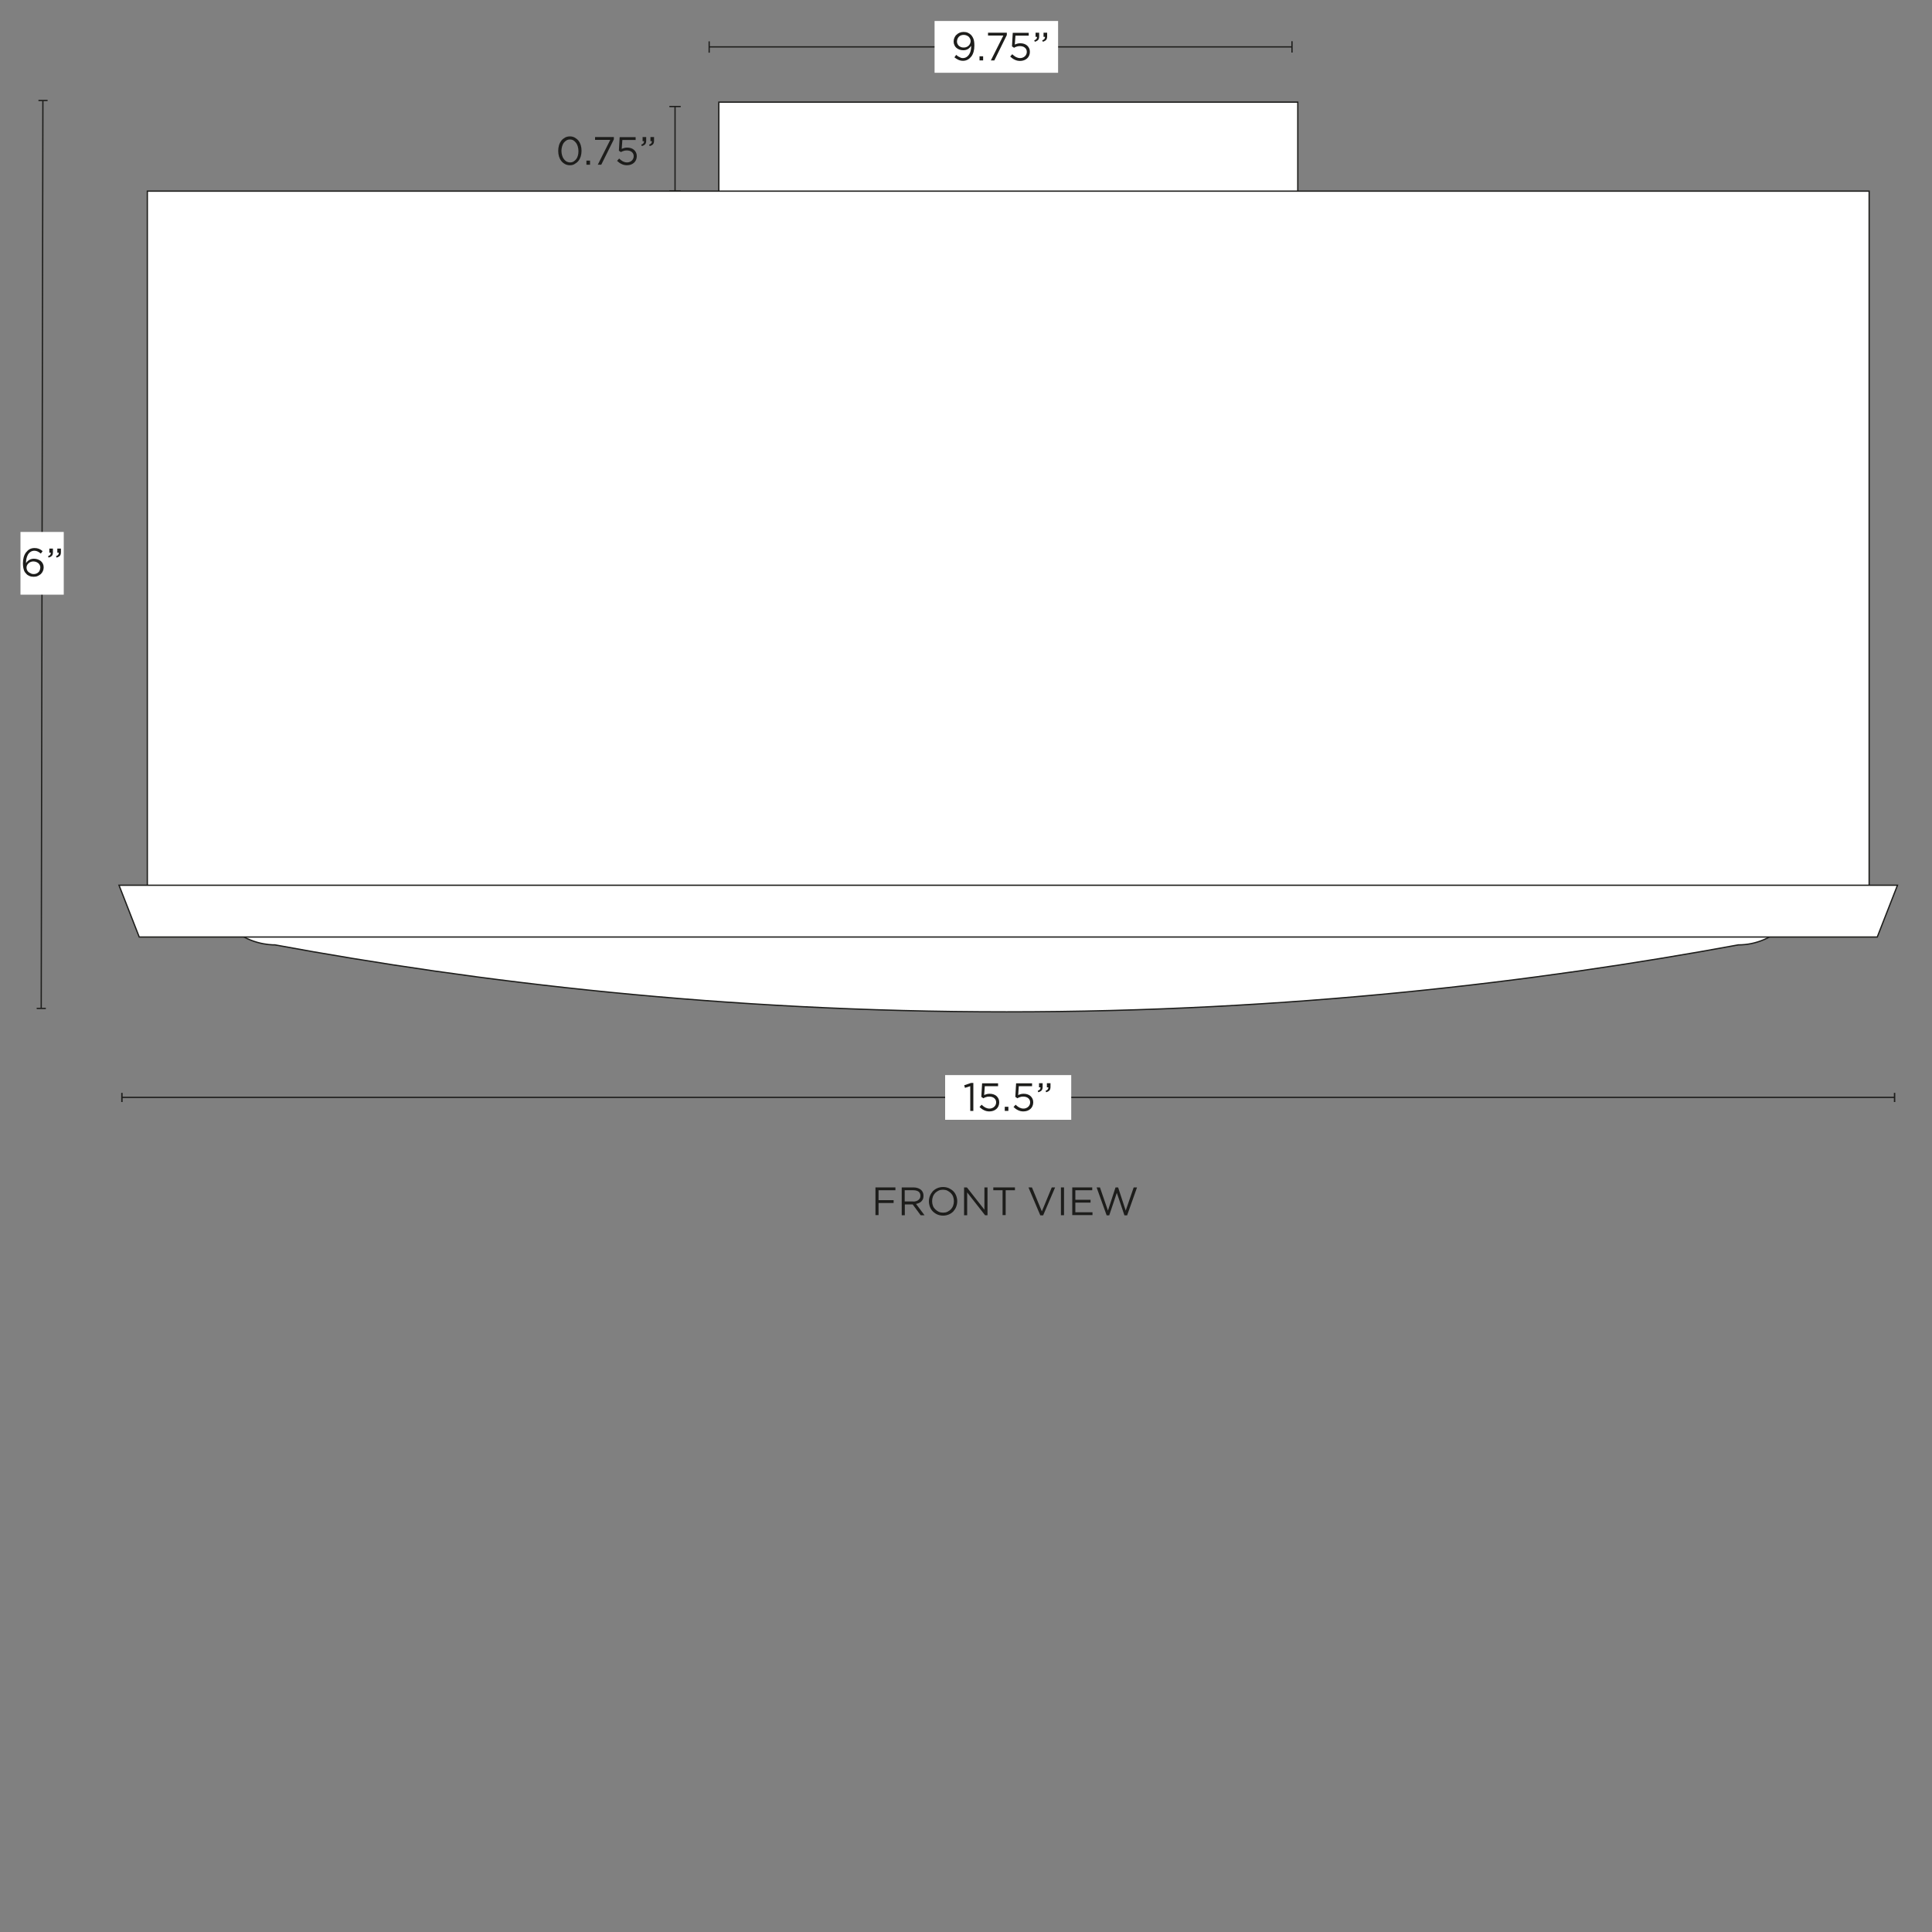
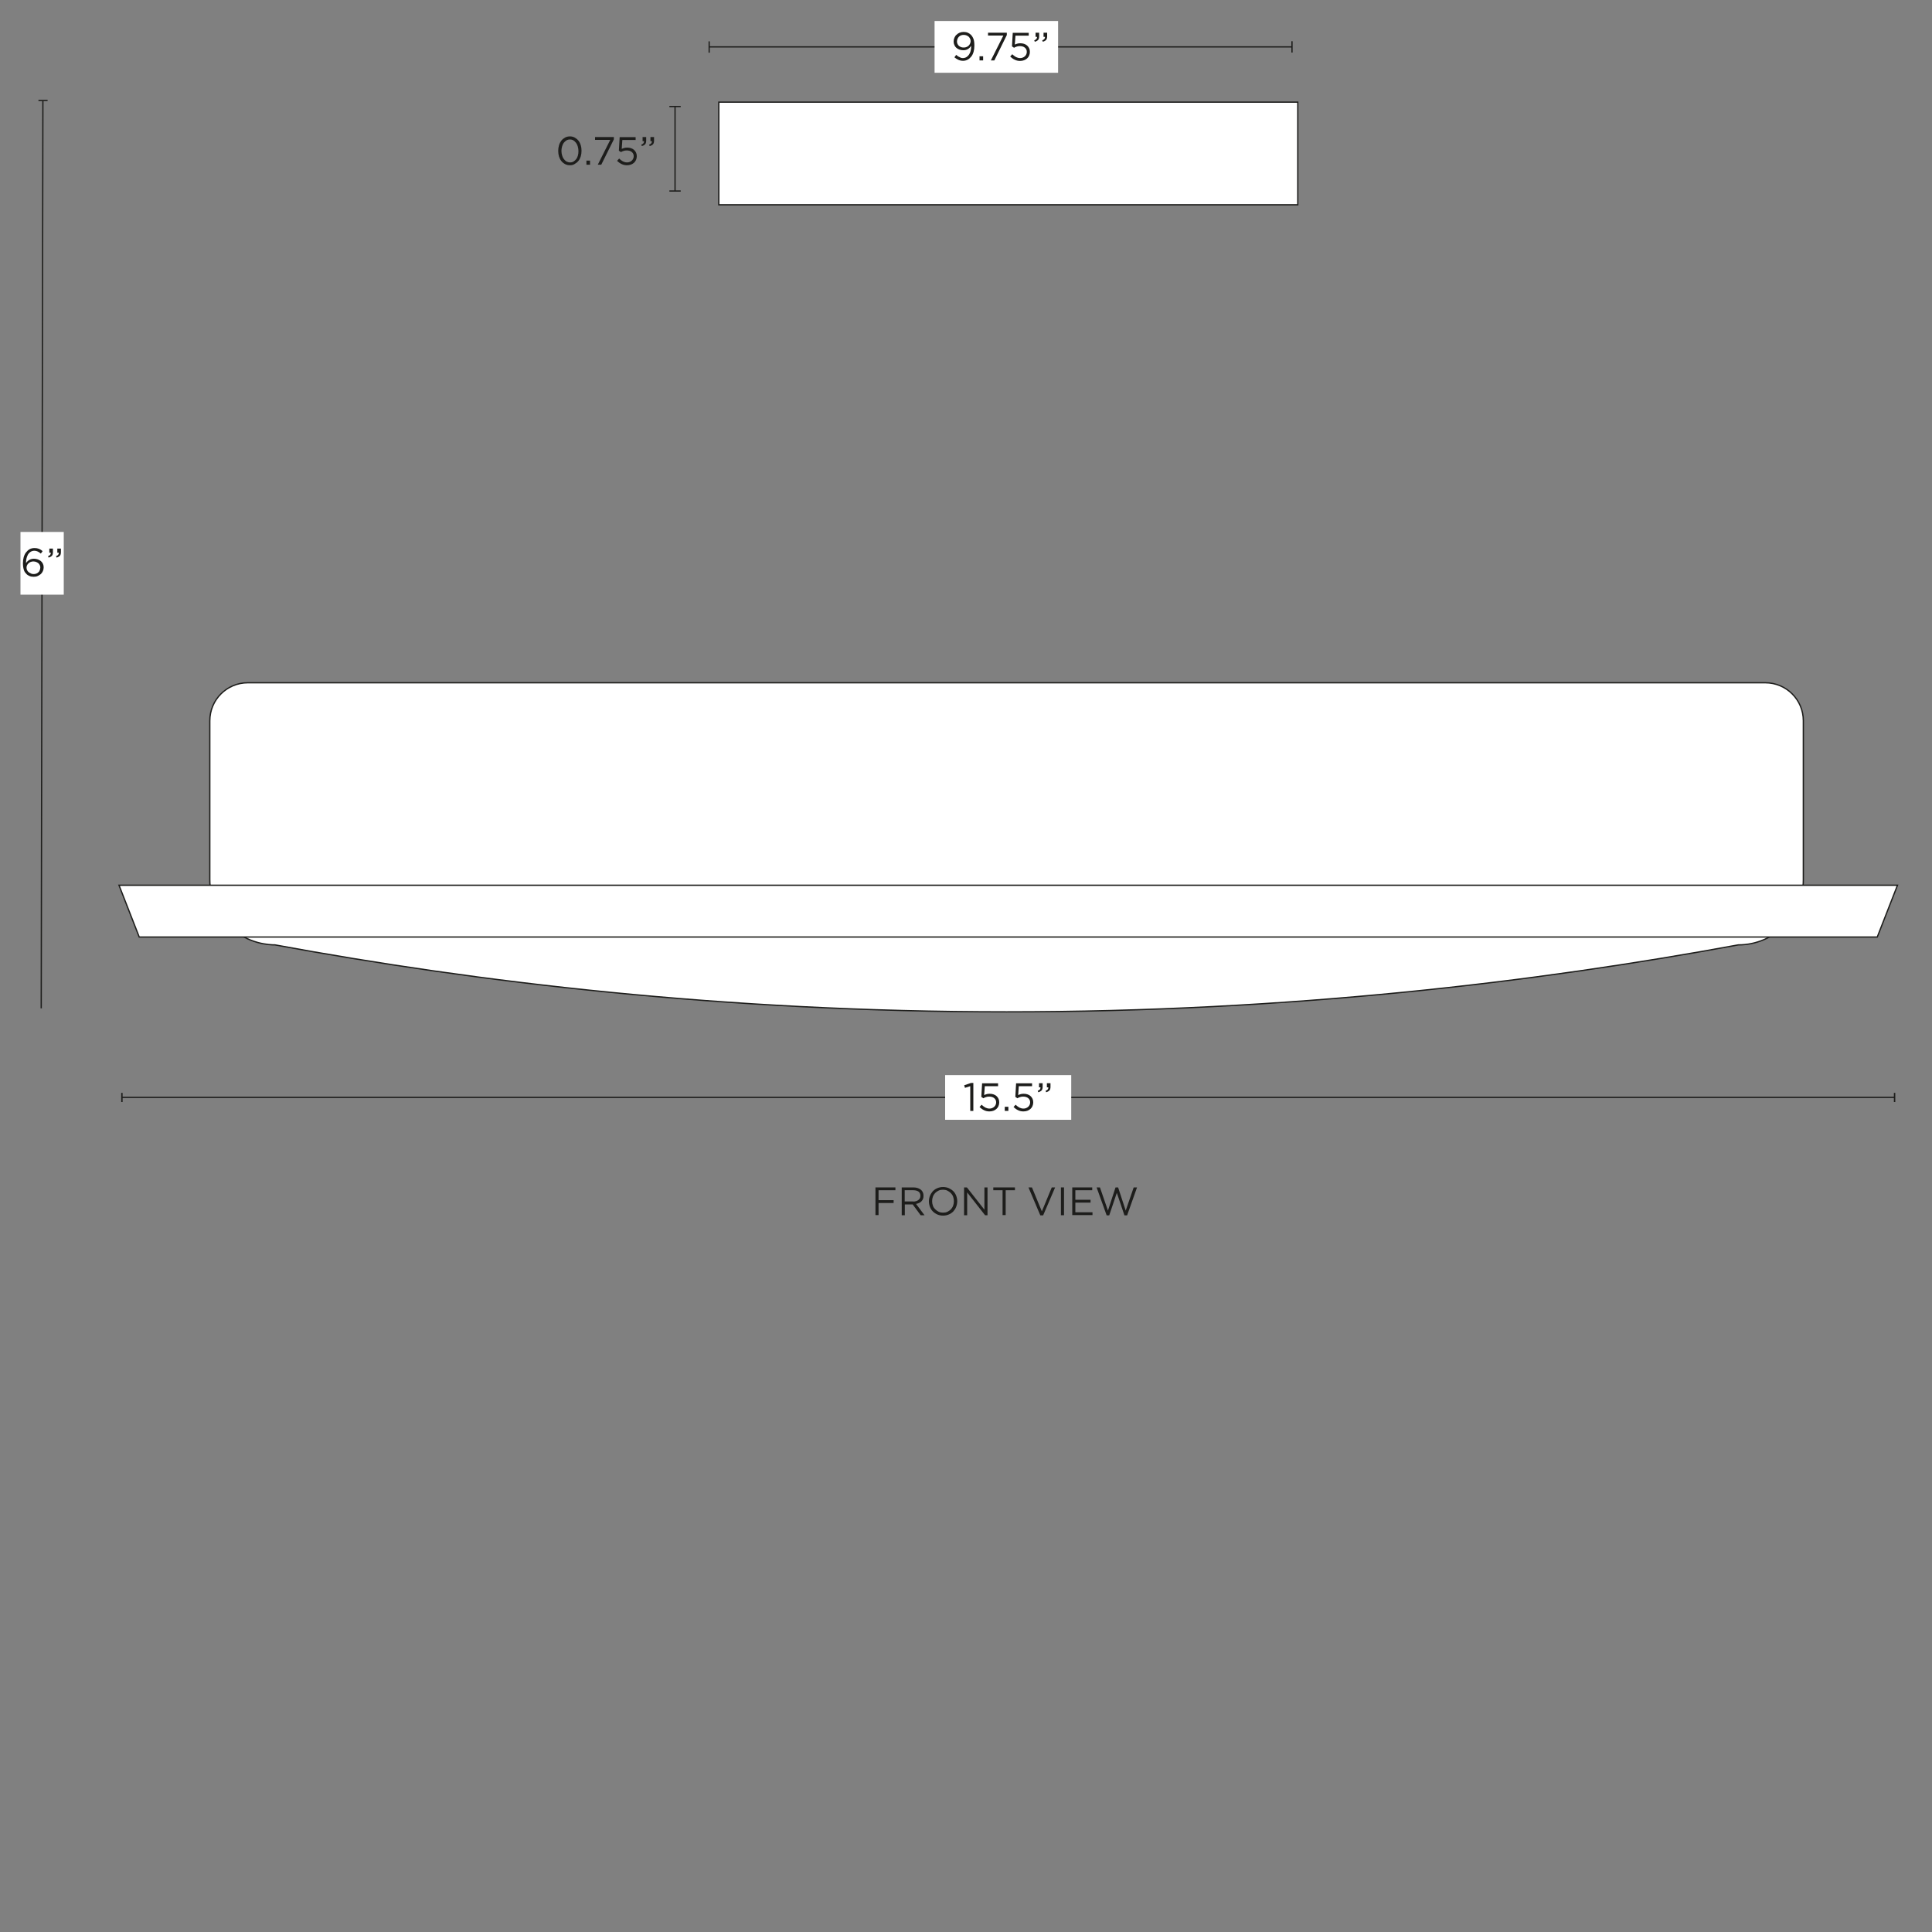
<svg xmlns="http://www.w3.org/2000/svg" xml:space="preserve" style="enable-background:new 0 0 1500 1500;" viewBox="0 0 1500 1500" height="1500px" width="1500px" y="0px" x="0px" id="Capa_1" version="1.1">
  <rect x="0" y="0" width="1500" height="1500" fill="#808080" stroke="none" />
  <style type="text/css">
	.st0{fill:#FFFFFF;stroke:#1D1D1B;stroke-miterlimit:10;}
	.st1{fill:none;stroke:#1E1E1C;stroke-miterlimit:10;}
	.st2{fill:#1E1E1C;}
	.st3{fill:#FFFFFF;}
	.st4{enable-background:new    ;}
	.st5{fill:#1D1D1B;}
	.st6{fill:none;}
	.st7{fill:none;stroke:#1D1D1B;stroke-miterlimit:10;}
</style>
  <g>
    <rect height="79.7" width="449.5" class="st0" y="79.3" x="558.1" />
    <path d="M1349.6,733.6c-156.7,28.9-348.7,52-568.1,52c-219.4,0-411.3-23.1-568-52c-3.4,0-21.3-0.3-35.8-14.8   c-9.2-9.2-14.8-21.8-14.8-35.8V559.6c0-16.3,13.2-29.5,29.5-29.5h1178.2c16.3,0,29.5,13.2,29.5,29.5V683   C1400.2,710.9,1377.6,733.6,1349.6,733.6L1349.6,733.6z" class="st0" />
-     <rect height="540.5" width="1336.8" class="st0" y="148.4" x="114.4" />
    <polygon points="1457.5,727.5 108.1,727.5 92.4,687.3 1473.2,687.3" class="st0" />
  </g>
  <g>
    <line y2="148.3" x2="524.1" y1="82.7" x1="524.1" class="st1" />
    <rect height="1" width="8.8" class="st2" y="82.2" x="519.7" />
    <rect height="1" width="8.8" class="st2" y="147.8" x="519.7" />
  </g>
  <g>
    <line y2="36.4" x2="550.6" y1="36.4" x1="1003.1" class="st1" />
    <rect height="8.8" width="1" class="st2" y="32" x="1002.6" />
    <rect height="8.8" width="1" class="st2" y="32.1" x="550.1" />
  </g>
  <rect height="40.2" width="95.9" class="st3" y="16.3" x="725.6" />
  <g class="st4">
    <path d="M747.6,45.1c1,0,2-0.3,2.8-0.8c0.8-0.5,1.5-1.2,2-2c0.5-0.8,1-1.8,1.2-2.9c0.3-1.1,0.4-2.2,0.4-3.4v-0.4   c-0.7,1-1.5,1.9-2.5,2.5c-1,0.6-2.2,0.9-3.6,0.9c-1.1,0-2.1-0.2-3-0.5c-0.9-0.3-1.7-0.8-2.4-1.4c-0.7-0.6-1.2-1.3-1.5-2.1   c-0.4-0.8-0.6-1.7-0.6-2.7v-0.1c0-1,0.2-2,0.6-2.9c0.4-0.9,0.9-1.7,1.6-2.3c0.7-0.7,1.5-1.2,2.4-1.6c1-0.4,2-0.6,3.2-0.6   c1.2,0,2.3,0.2,3.2,0.6c0.9,0.4,1.7,0.9,2.4,1.6c0.8,0.8,1.5,1.9,2,3.2c0.5,1.3,0.7,3,0.7,5.2v0.1c0,1.7-0.2,3.3-0.6,4.7   c-0.4,1.4-1,2.7-1.8,3.7s-1.7,1.8-2.8,2.4c-1.1,0.6-2.3,0.9-3.6,0.9c-1.4,0-2.6-0.3-3.7-0.8c-1-0.5-2-1.1-3-1.9l1.4-1.9   c0.9,0.8,1.7,1.4,2.6,1.7C745.8,44.9,746.7,45.1,747.6,45.1z M748.2,36.9c0.8,0,1.6-0.1,2.2-0.4c0.7-0.3,1.2-0.6,1.7-1.1   c0.5-0.5,0.8-1,1.1-1.6c0.2-0.6,0.4-1.2,0.4-1.8V32c0-0.7-0.1-1.3-0.4-1.9c-0.3-0.6-0.6-1.1-1.1-1.6c-0.5-0.4-1.1-0.8-1.7-1   c-0.7-0.3-1.4-0.4-2.2-0.4s-1.5,0.1-2.2,0.4c-0.6,0.3-1.2,0.6-1.6,1.1c-0.4,0.5-0.8,1-1,1.6c-0.2,0.6-0.4,1.2-0.4,1.9v0.1   c0,0.7,0.1,1.3,0.4,1.9c0.3,0.6,0.6,1.1,1.1,1.5c0.5,0.4,1,0.7,1.7,1C746.7,36.8,747.5,36.9,748.2,36.9z" class="st5" />
    <path d="M760.5,43.7h2.8v3.2h-2.8V43.7z" class="st5" />
    <path d="M779,27.6h-11.9v-2.2h14.6v1.8L772,46.9h-2.7L779,27.6z" class="st5" />
    <path d="M792,47.3c-1.5,0-3-0.3-4.3-1c-1.3-0.6-2.4-1.5-3.4-2.4l1.6-1.8c0.9,0.9,1.9,1.6,2.9,2.2   c1,0.5,2.1,0.8,3.2,0.8c0.8,0,1.5-0.1,2.1-0.4c0.6-0.2,1.2-0.6,1.6-1c0.5-0.4,0.8-0.9,1.1-1.5c0.3-0.6,0.4-1.2,0.4-1.9v-0.1   c0-0.7-0.1-1.3-0.4-1.8c-0.3-0.6-0.6-1-1.1-1.4c-0.5-0.4-1-0.7-1.7-0.9c-0.7-0.2-1.4-0.3-2.2-0.3c-0.9,0-1.8,0.1-2.5,0.4   c-0.7,0.2-1.4,0.5-2,0.9l-1.6-1.1l0.6-10.5h12.4v2.2h-10.3l-0.5,6.9c0.6-0.3,1.3-0.5,1.9-0.7c0.6-0.2,1.4-0.3,2.3-0.3   c1,0,2,0.1,2.9,0.4c0.9,0.3,1.7,0.7,2.4,1.3c0.7,0.6,1.2,1.3,1.6,2.1c0.4,0.8,0.6,1.7,0.6,2.8v0.1c0,1-0.2,2-0.6,2.9   c-0.4,0.9-0.9,1.6-1.6,2.2c-0.7,0.6-1.5,1.1-2.4,1.4C794.1,47.1,793.1,47.3,792,47.3z" class="st5" />
    <path d="M803,31.3c0.8-0.3,1.3-0.6,1.7-1.1c0.3-0.4,0.5-1,0.4-1.6H804v-3.2h2.8v2.8c0,1.3-0.3,2.2-0.8,2.8   c-0.6,0.6-1.4,1.1-2.6,1.4L803,31.3z M809.2,31.3c0.8-0.3,1.3-0.6,1.7-1.1c0.3-0.4,0.5-1,0.4-1.6h-1.1v-3.2h2.8v2.8   c0,1.3-0.3,2.2-0.8,2.8c-0.6,0.6-1.4,1.1-2.6,1.4L809.2,31.3z" class="st5" />
  </g>
  <g>
    <line y2="782.9" x2="32" y1="78.1" x1="33.3" class="st1" />
    <rect height="7.1" width="1" class="st2" transform="matrix(1.985699e-03 -1 1 1.985699e-03 -44.717 111.363)" y="74.5" x="33" />
-     <rect height="7.1" width="1" class="st2" transform="matrix(1.985699e-03 -1 1 1.985699e-03 -750.977 813.471)" y="779.4" x="31.6" />
  </g>
  <g>
    <g>
      <line y2="852" x2="1471" y1="852" x1="94.6" class="st7" />
      <rect height="7.1" width="1.1" class="st5" y="848.5" x="94.1" />
      <rect height="7.1" width="1.1" class="st5" y="848.5" x="1470.4" />
    </g>
  </g>
  <rect height="34.7" width="97.9" class="st3" y="834.7" x="733.8" />
  <g class="st4">
    <path d="M753.3,843.3l-4.1,1.3l-0.6-2l5.3-1.8h1.8v21.7h-2.4V843.3z" class="st5" />
    <path d="M768.2,862.9c-1.5,0-3-0.3-4.3-1c-1.3-0.6-2.4-1.5-3.4-2.4l1.6-1.8c0.9,0.9,1.9,1.6,2.9,2.2   c1,0.5,2.1,0.8,3.2,0.8c0.8,0,1.5-0.1,2.1-0.4c0.6-0.2,1.2-0.6,1.6-1c0.5-0.4,0.8-0.9,1.1-1.5c0.3-0.6,0.4-1.2,0.4-1.9v-0.1   c0-0.7-0.1-1.3-0.4-1.8c-0.3-0.6-0.6-1-1.1-1.4c-0.5-0.4-1-0.7-1.7-0.9c-0.7-0.2-1.4-0.3-2.2-0.3c-0.9,0-1.8,0.1-2.5,0.4   c-0.7,0.2-1.4,0.5-2,0.9l-1.6-1.1l0.6-10.5h12.4v2.2h-10.3l-0.5,6.9c0.6-0.3,1.3-0.5,1.9-0.7c0.6-0.2,1.4-0.3,2.3-0.3   c1,0,2,0.1,2.9,0.4c0.9,0.3,1.7,0.7,2.4,1.3c0.7,0.6,1.2,1.3,1.6,2.1c0.4,0.8,0.6,1.7,0.6,2.8v0.1c0,1-0.2,2-0.6,2.9   c-0.4,0.9-0.9,1.6-1.6,2.2c-0.7,0.6-1.5,1.1-2.4,1.4C770.3,862.7,769.3,862.9,768.2,862.9z" class="st5" />
    <path d="M780.1,859.3h2.8v3.2h-2.8V859.3z" class="st5" />
    <path d="M794.6,862.9c-1.5,0-3-0.3-4.3-1c-1.3-0.6-2.4-1.5-3.4-2.4l1.6-1.8c0.9,0.9,1.9,1.6,2.9,2.2   c1,0.5,2.1,0.8,3.2,0.8c0.8,0,1.5-0.1,2.1-0.4c0.6-0.2,1.2-0.6,1.6-1c0.5-0.4,0.8-0.9,1.1-1.5c0.3-0.6,0.4-1.2,0.4-1.9v-0.1   c0-0.7-0.1-1.3-0.4-1.8c-0.3-0.6-0.6-1-1.1-1.4c-0.5-0.4-1-0.7-1.7-0.9c-0.7-0.2-1.4-0.3-2.2-0.3c-0.9,0-1.8,0.1-2.5,0.4   c-0.7,0.2-1.4,0.5-2,0.9l-1.6-1.1l0.6-10.5h12.4v2.2H791l-0.5,6.9c0.6-0.3,1.3-0.5,1.9-0.7c0.6-0.2,1.4-0.3,2.3-0.3   c1,0,2,0.1,2.9,0.4c0.9,0.3,1.7,0.7,2.4,1.3c0.7,0.6,1.2,1.3,1.6,2.1c0.4,0.8,0.6,1.7,0.6,2.8v0.1c0,1-0.2,2-0.6,2.9   c-0.4,0.9-0.9,1.6-1.6,2.2c-0.7,0.6-1.5,1.1-2.4,1.4S795.7,862.9,794.6,862.9z" class="st5" />
    <path d="M805.7,846.9c0.8-0.3,1.3-0.6,1.7-1.1c0.3-0.4,0.5-1,0.4-1.6h-1.1V841h2.8v2.8c0,1.3-0.3,2.2-0.8,2.8   c-0.6,0.6-1.4,1.1-2.6,1.4L805.7,846.9z M811.8,846.9c0.8-0.3,1.3-0.6,1.7-1.1c0.3-0.4,0.5-1,0.4-1.6h-1.1V841h2.8v2.8   c0,1.3-0.3,2.2-0.8,2.8c-0.6,0.6-1.4,1.1-2.6,1.4L811.8,846.9z" class="st5" />
  </g>
  <g class="st4">
    <path d="M679.7,921.9h15.5v2.2h-13.1v7.7h11.7v2.2h-11.7v9.4h-2.4V921.9z" class="st5" />
    <path d="M699.9,921.9h9.3c1.3,0,2.5,0.2,3.6,0.6c1,0.4,1.9,0.9,2.6,1.6c0.5,0.5,0.9,1.2,1.2,1.9s0.4,1.5,0.4,2.4v0.1   c0,0.9-0.1,1.7-0.4,2.4c-0.3,0.7-0.7,1.3-1.2,1.8c-0.5,0.5-1.1,1-1.9,1.3c-0.7,0.3-1.5,0.6-2.3,0.7l6.6,8.8h-3l-6.2-8.4h-6.1v8.4   h-2.4V921.9z M709,932.9c0.8,0,1.5-0.1,2.2-0.3c0.7-0.2,1.3-0.5,1.8-0.9c0.5-0.4,0.9-0.8,1.2-1.4c0.3-0.5,0.4-1.2,0.4-1.9v-0.1   c0-1.3-0.5-2.4-1.4-3.1c-1-0.7-2.3-1.1-4.1-1.1h-6.7v8.7H709z" class="st5" />
    <path d="M732.2,943.8c-1.6,0-3.1-0.3-4.5-0.9c-1.3-0.6-2.5-1.4-3.5-2.4s-1.7-2.2-2.2-3.5c-0.5-1.3-0.8-2.8-0.8-4.2   v-0.1c0-1.5,0.3-2.9,0.8-4.2s1.3-2.5,2.2-3.6c1-1,2.1-1.8,3.5-2.4c1.4-0.6,2.9-0.9,4.5-0.9c1.6,0,3.1,0.3,4.5,0.9   c1.3,0.6,2.5,1.4,3.5,2.4s1.7,2.2,2.2,3.5c0.5,1.3,0.8,2.8,0.8,4.2v0.1c0,1.5-0.3,2.9-0.8,4.2c-0.5,1.4-1.3,2.5-2.2,3.6   c-1,1-2.1,1.8-3.5,2.4C735.3,943.5,733.8,943.8,732.2,943.8z M732.2,941.5c1.2,0,2.4-0.2,3.4-0.7c1-0.5,1.9-1.1,2.7-1.9   c0.7-0.8,1.3-1.7,1.7-2.8c0.4-1.1,0.6-2.2,0.6-3.4v-0.1c0-1.2-0.2-2.4-0.6-3.5c-0.4-1.1-1-2-1.8-2.8c-0.8-0.8-1.7-1.4-2.7-1.9   c-1-0.5-2.2-0.7-3.4-0.7s-2.4,0.2-3.4,0.7c-1,0.5-1.9,1.1-2.7,1.9c-0.7,0.8-1.3,1.7-1.7,2.8c-0.4,1.1-0.6,2.2-0.6,3.4v0.1   c0,1.2,0.2,2.4,0.6,3.5c0.4,1.1,1,2,1.8,2.8c0.8,0.8,1.7,1.4,2.7,1.9C729.9,941.3,731,941.5,732.2,941.5z" class="st5" />
    <path d="M748.4,921.9h2.3l13.6,17.3v-17.3h2.4v21.6h-1.9l-13.9-17.7v17.7h-2.4V921.9z" class="st5" />
    <path d="M778.4,924.1h-7.2v-2.2H788v2.2h-7.2v19.3h-2.4V924.1z" class="st5" />
    <path d="M798.5,921.9h2.7l7.7,18.6l7.7-18.6h2.6l-9.3,21.7h-2.2L798.5,921.9z" class="st5" />
    <path d="M823.7,921.9h2.4v21.6h-2.4V921.9z" class="st5" />
    <path d="M832.4,921.9H848v2.2h-13.1v7.4h11.8v2.2h-11.8v7.5h13.3v2.2h-15.7V921.9z" class="st5" />
    <path d="M851.4,921.9h2.6l6.2,18l5.9-18h2l5.9,18l6.2-18h2.6l-7.7,21.7H873l-5.9-17.5l-5.9,17.5h-2L851.4,921.9z" class="st5" />
  </g>
  <rect height="48.7" width="33.6" class="st3" y="413" x="15.9" />
  <g class="st4">
    <path d="M26.1,447.8c-1.2,0-2.3-0.2-3.2-0.6c-1-0.4-1.8-0.9-2.4-1.6c-0.4-0.4-0.8-0.9-1.2-1.4   c-0.3-0.5-0.6-1.1-0.8-1.8c-0.2-0.7-0.4-1.4-0.5-2.2c-0.1-0.8-0.2-1.8-0.2-2.9v-0.1c0-1.6,0.2-3.2,0.6-4.6c0.4-1.4,1-2.7,1.8-3.7   c0.8-1,1.7-1.9,2.8-2.5c1.1-0.6,2.4-0.9,3.8-0.9c1.3,0,2.4,0.2,3.4,0.6c1,0.4,2,1,2.9,1.8l-1.4,1.9c-0.8-0.7-1.6-1.2-2.4-1.6   c-0.8-0.4-1.7-0.6-2.7-0.6c-1,0-2,0.3-2.8,0.8c-0.8,0.5-1.5,1.2-2,2c-0.5,0.9-0.9,1.8-1.2,3c-0.3,1.1-0.4,2.3-0.4,3.5v0.3   c0.7-1.1,1.6-1.9,2.6-2.5c1-0.6,2.2-0.9,3.6-0.9c1,0,2,0.2,2.9,0.5c0.9,0.3,1.7,0.8,2.4,1.3c0.7,0.6,1.2,1.3,1.6,2.1   c0.4,0.8,0.6,1.7,0.6,2.7v0.1c0,1-0.2,2-0.6,2.9c-0.4,0.9-0.9,1.6-1.6,2.3c-0.7,0.6-1.5,1.1-2.4,1.5   C28.2,447.7,27.2,447.8,26.1,447.8z M26.1,445.7c0.8,0,1.5-0.1,2.2-0.4c0.6-0.3,1.2-0.6,1.6-1.1c0.5-0.4,0.8-1,1-1.6   c0.2-0.6,0.4-1.3,0.4-1.9v-0.1c0-0.7-0.1-1.3-0.4-1.8c-0.3-0.6-0.6-1.1-1.1-1.5c-0.5-0.4-1-0.7-1.7-1c-0.6-0.2-1.4-0.4-2.1-0.4   c-0.8,0-1.5,0.1-2.2,0.4c-0.7,0.3-1.2,0.6-1.7,1.1c-0.5,0.4-0.8,0.9-1.1,1.5c-0.3,0.6-0.4,1.1-0.4,1.7v0.1c0,0.7,0.1,1.3,0.4,1.9   c0.3,0.6,0.6,1.1,1.1,1.5c0.5,0.4,1.1,0.8,1.7,1C24.6,445.6,25.3,445.7,26.1,445.7z" class="st5" />
    <path d="M37.3,431.8c0.8-0.3,1.3-0.6,1.7-1.1c0.3-0.4,0.5-1,0.4-1.6h-1.1v-3.2h2.8v2.8c0,1.3-0.3,2.2-0.8,2.8   c-0.6,0.6-1.4,1.1-2.6,1.4L37.3,431.8z M43.5,431.8c0.8-0.3,1.3-0.6,1.7-1.1c0.3-0.4,0.5-1,0.4-1.6h-1.1v-3.2h2.8v2.8   c0,1.3-0.3,2.2-0.8,2.8c-0.6,0.6-1.4,1.1-2.6,1.4L43.5,431.8z" class="st5" />
  </g>
  <g class="st4">
    <path d="M442.5,128.3c-1.4,0-2.7-0.3-3.8-0.9c-1.1-0.6-2.1-1.4-2.9-2.4c-0.8-1-1.4-2.2-1.8-3.5   c-0.4-1.3-0.6-2.8-0.6-4.3v-0.1c0-1.5,0.2-2.9,0.6-4.3c0.4-1.4,1-2.5,1.8-3.6c0.8-1,1.8-1.8,2.9-2.4c1.1-0.6,2.4-0.9,3.8-0.9   c1.4,0,2.6,0.3,3.7,0.9c1.1,0.6,2.1,1.4,2.9,2.4c0.8,1,1.4,2.2,1.8,3.5c0.4,1.3,0.6,2.8,0.6,4.3v0.1c0,1.5-0.2,3-0.6,4.3   c-0.4,1.3-1,2.5-1.8,3.5s-1.8,1.8-2.9,2.4C445.2,128,443.9,128.3,442.5,128.3z M442.6,126.1c1,0,1.9-0.2,2.7-0.7   c0.8-0.5,1.5-1.1,2.1-1.9c0.6-0.8,1-1.8,1.3-2.8c0.3-1.1,0.4-2.2,0.4-3.4v-0.1c0-1.2-0.2-2.3-0.5-3.4c-0.3-1.1-0.7-2-1.3-2.8   c-0.6-0.8-1.3-1.5-2.1-2c-0.8-0.5-1.7-0.7-2.7-0.7c-1,0-1.9,0.2-2.7,0.7c-0.8,0.5-1.5,1.1-2.1,1.9c-0.6,0.8-1,1.8-1.3,2.8   c-0.3,1.1-0.5,2.2-0.5,3.4v0.1c0,1.2,0.2,2.3,0.5,3.4c0.3,1.1,0.7,2,1.3,2.8c0.6,0.8,1.3,1.5,2.1,2   C440.7,125.8,441.6,126.1,442.6,126.1z" class="st5" />
    <path d="M455.3,124.7h2.8v3.2h-2.8V124.7z" class="st5" />
    <path d="M473.8,108.6H462v-2.2h14.6v1.8l-9.8,19.7h-2.7L473.8,108.6z" class="st5" />
    <path d="M486.8,128.3c-1.5,0-3-0.3-4.3-1c-1.3-0.6-2.4-1.5-3.4-2.4l1.6-1.8c0.9,0.9,1.9,1.6,2.9,2.2   c1,0.5,2.1,0.8,3.2,0.8c0.8,0,1.5-0.1,2.1-0.4c0.6-0.2,1.2-0.6,1.6-1c0.5-0.4,0.8-0.9,1.1-1.5c0.3-0.6,0.4-1.2,0.4-1.9v-0.1   c0-0.7-0.1-1.3-0.4-1.8c-0.3-0.6-0.6-1-1.1-1.4c-0.5-0.4-1-0.7-1.7-0.9c-0.7-0.2-1.4-0.3-2.2-0.3c-0.9,0-1.8,0.1-2.5,0.4   c-0.7,0.2-1.4,0.5-2,0.9l-1.6-1.1l0.6-10.5h12.4v2.2h-10.3l-0.5,6.9c0.6-0.3,1.3-0.5,1.9-0.7c0.6-0.2,1.4-0.3,2.3-0.3   c1,0,2,0.1,2.9,0.4c0.9,0.3,1.7,0.7,2.4,1.3c0.7,0.6,1.2,1.3,1.6,2.1c0.4,0.8,0.6,1.7,0.6,2.8v0.1c0,1-0.2,2-0.6,2.9   c-0.4,0.9-0.9,1.6-1.6,2.2c-0.7,0.6-1.5,1.1-2.4,1.4C489,128.1,487.9,128.3,486.8,128.3z" class="st5" />
    <path d="M497.9,112.3c0.8-0.3,1.3-0.6,1.7-1.1c0.3-0.4,0.5-1,0.4-1.6h-1.1v-3.2h2.8v2.8c0,1.3-0.3,2.2-0.8,2.8   c-0.6,0.6-1.4,1.1-2.6,1.4L497.9,112.3z M504,112.3c0.8-0.3,1.3-0.6,1.7-1.1c0.3-0.4,0.5-1,0.4-1.6H505v-3.2h2.8v2.8   c0,1.3-0.3,2.2-0.8,2.8c-0.6,0.6-1.4,1.1-2.6,1.4L504,112.3z" class="st5" />
  </g>
</svg>